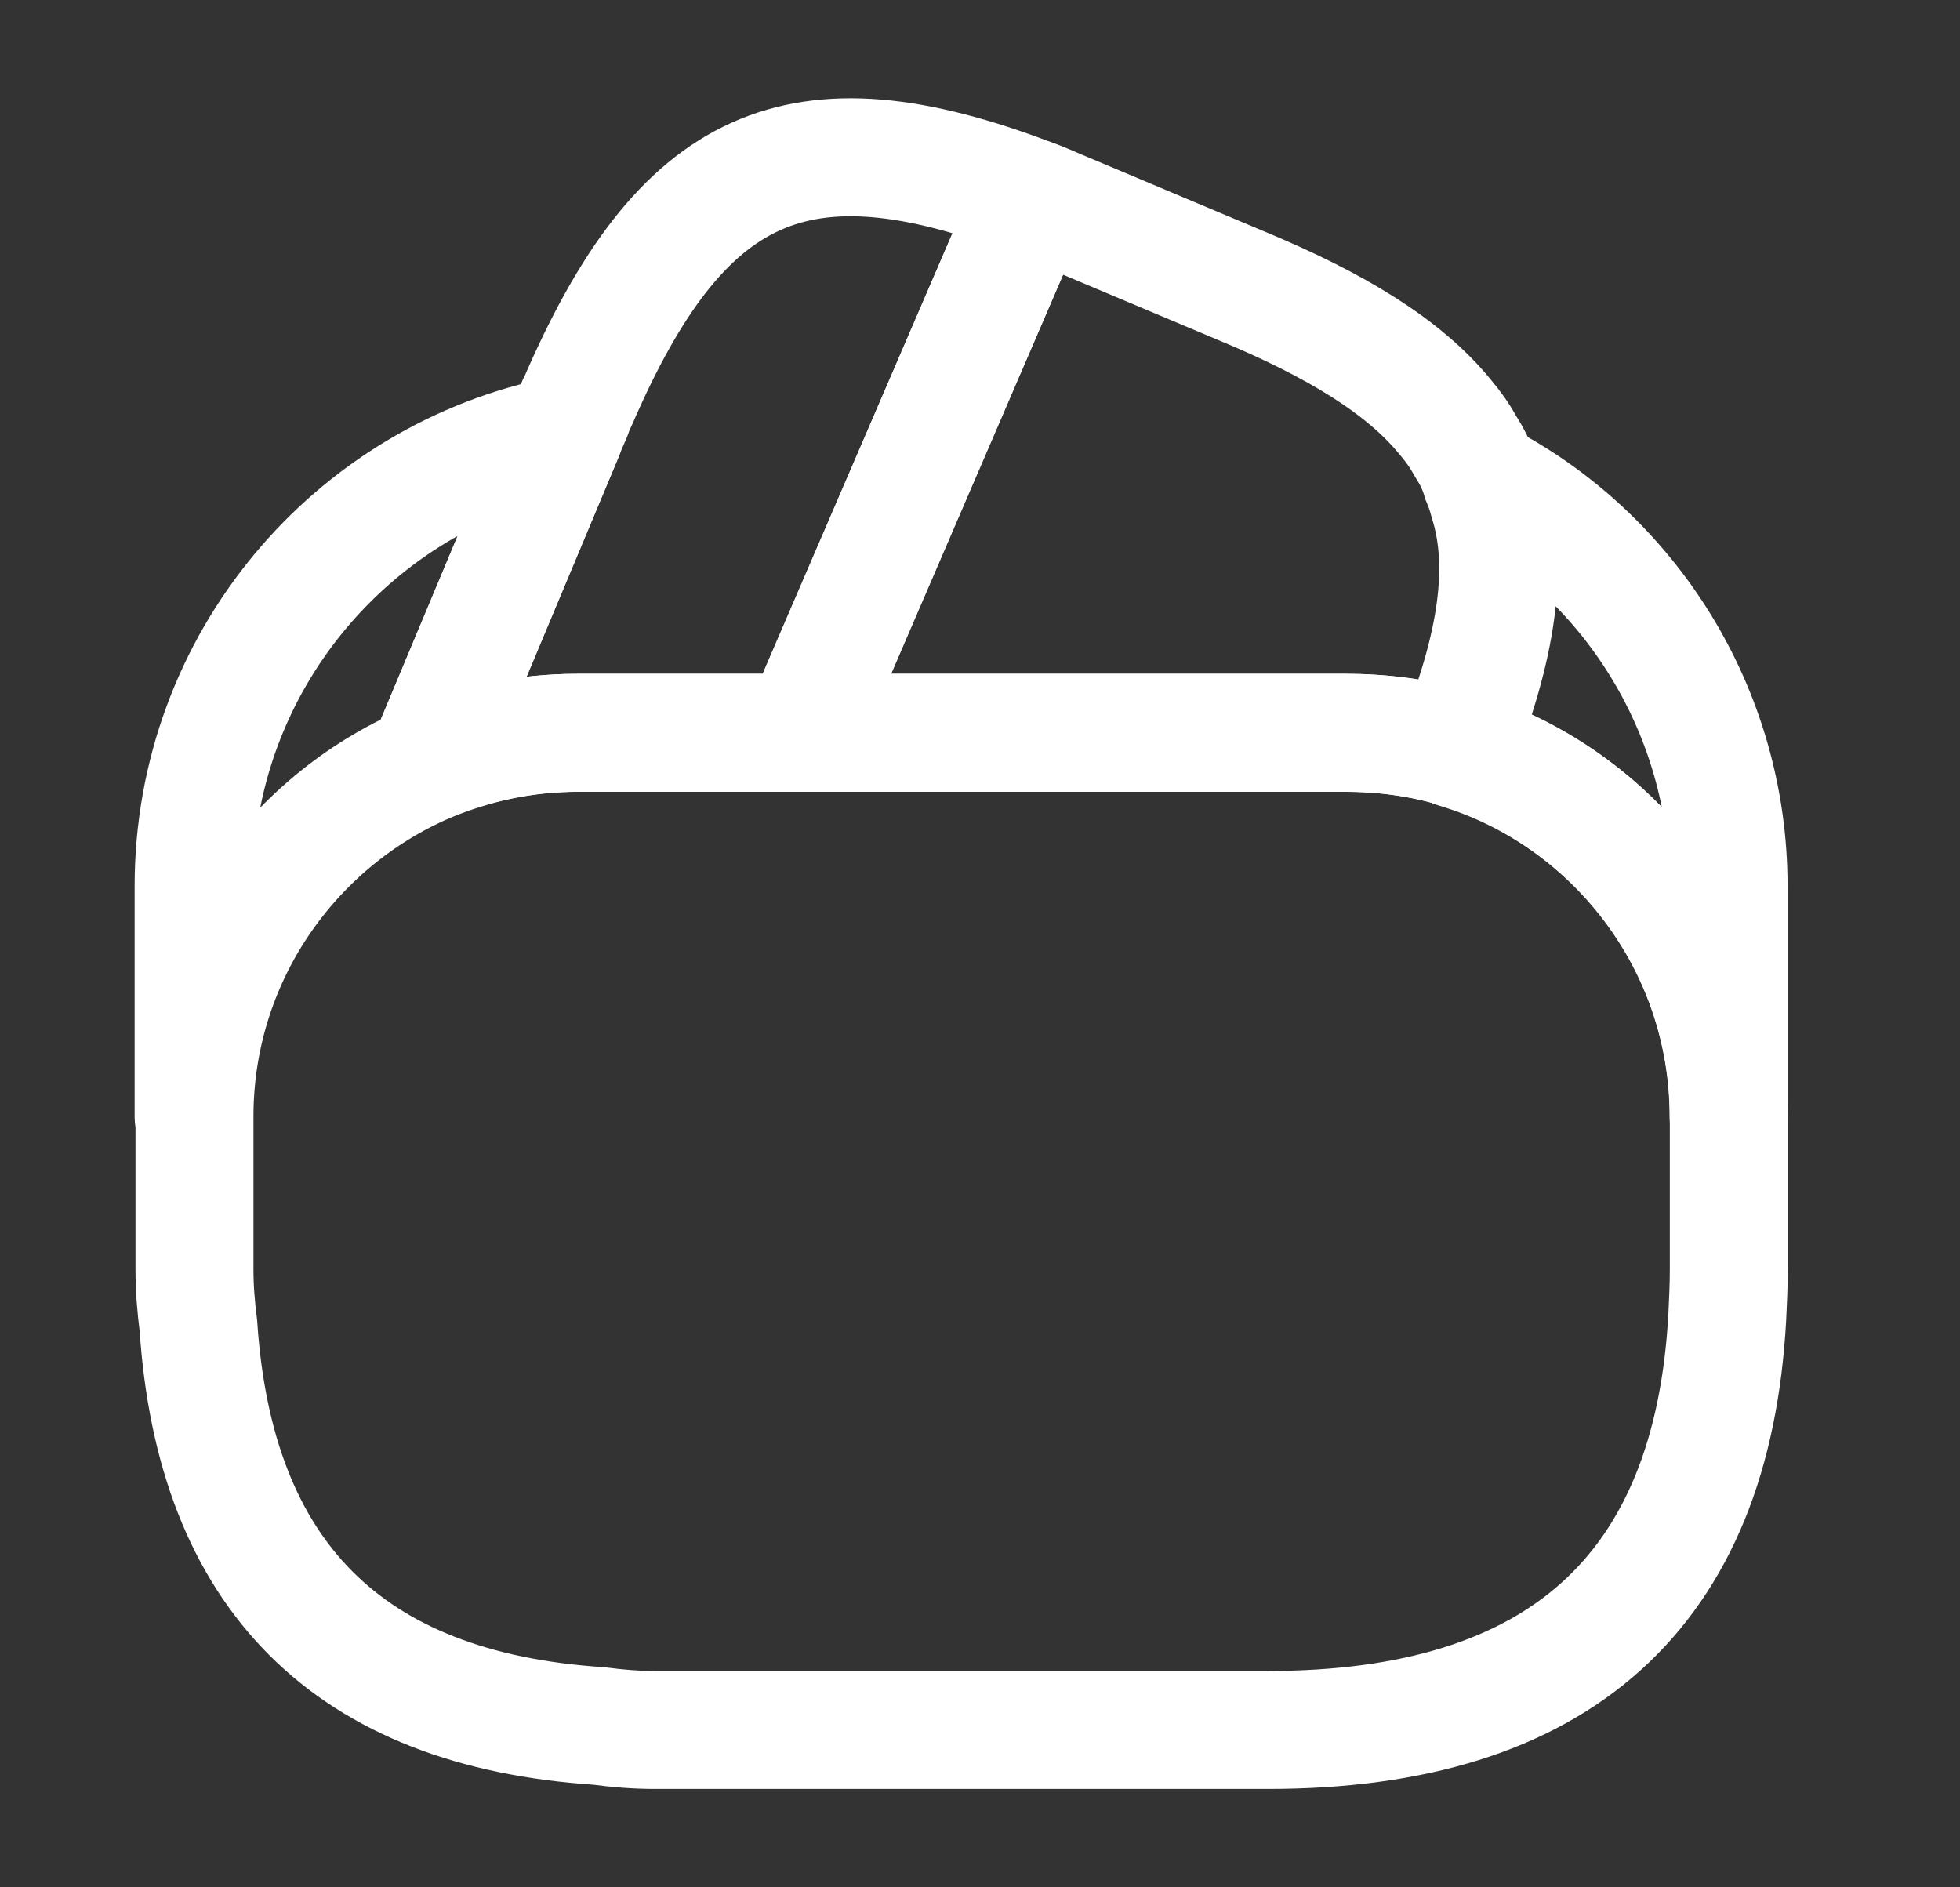
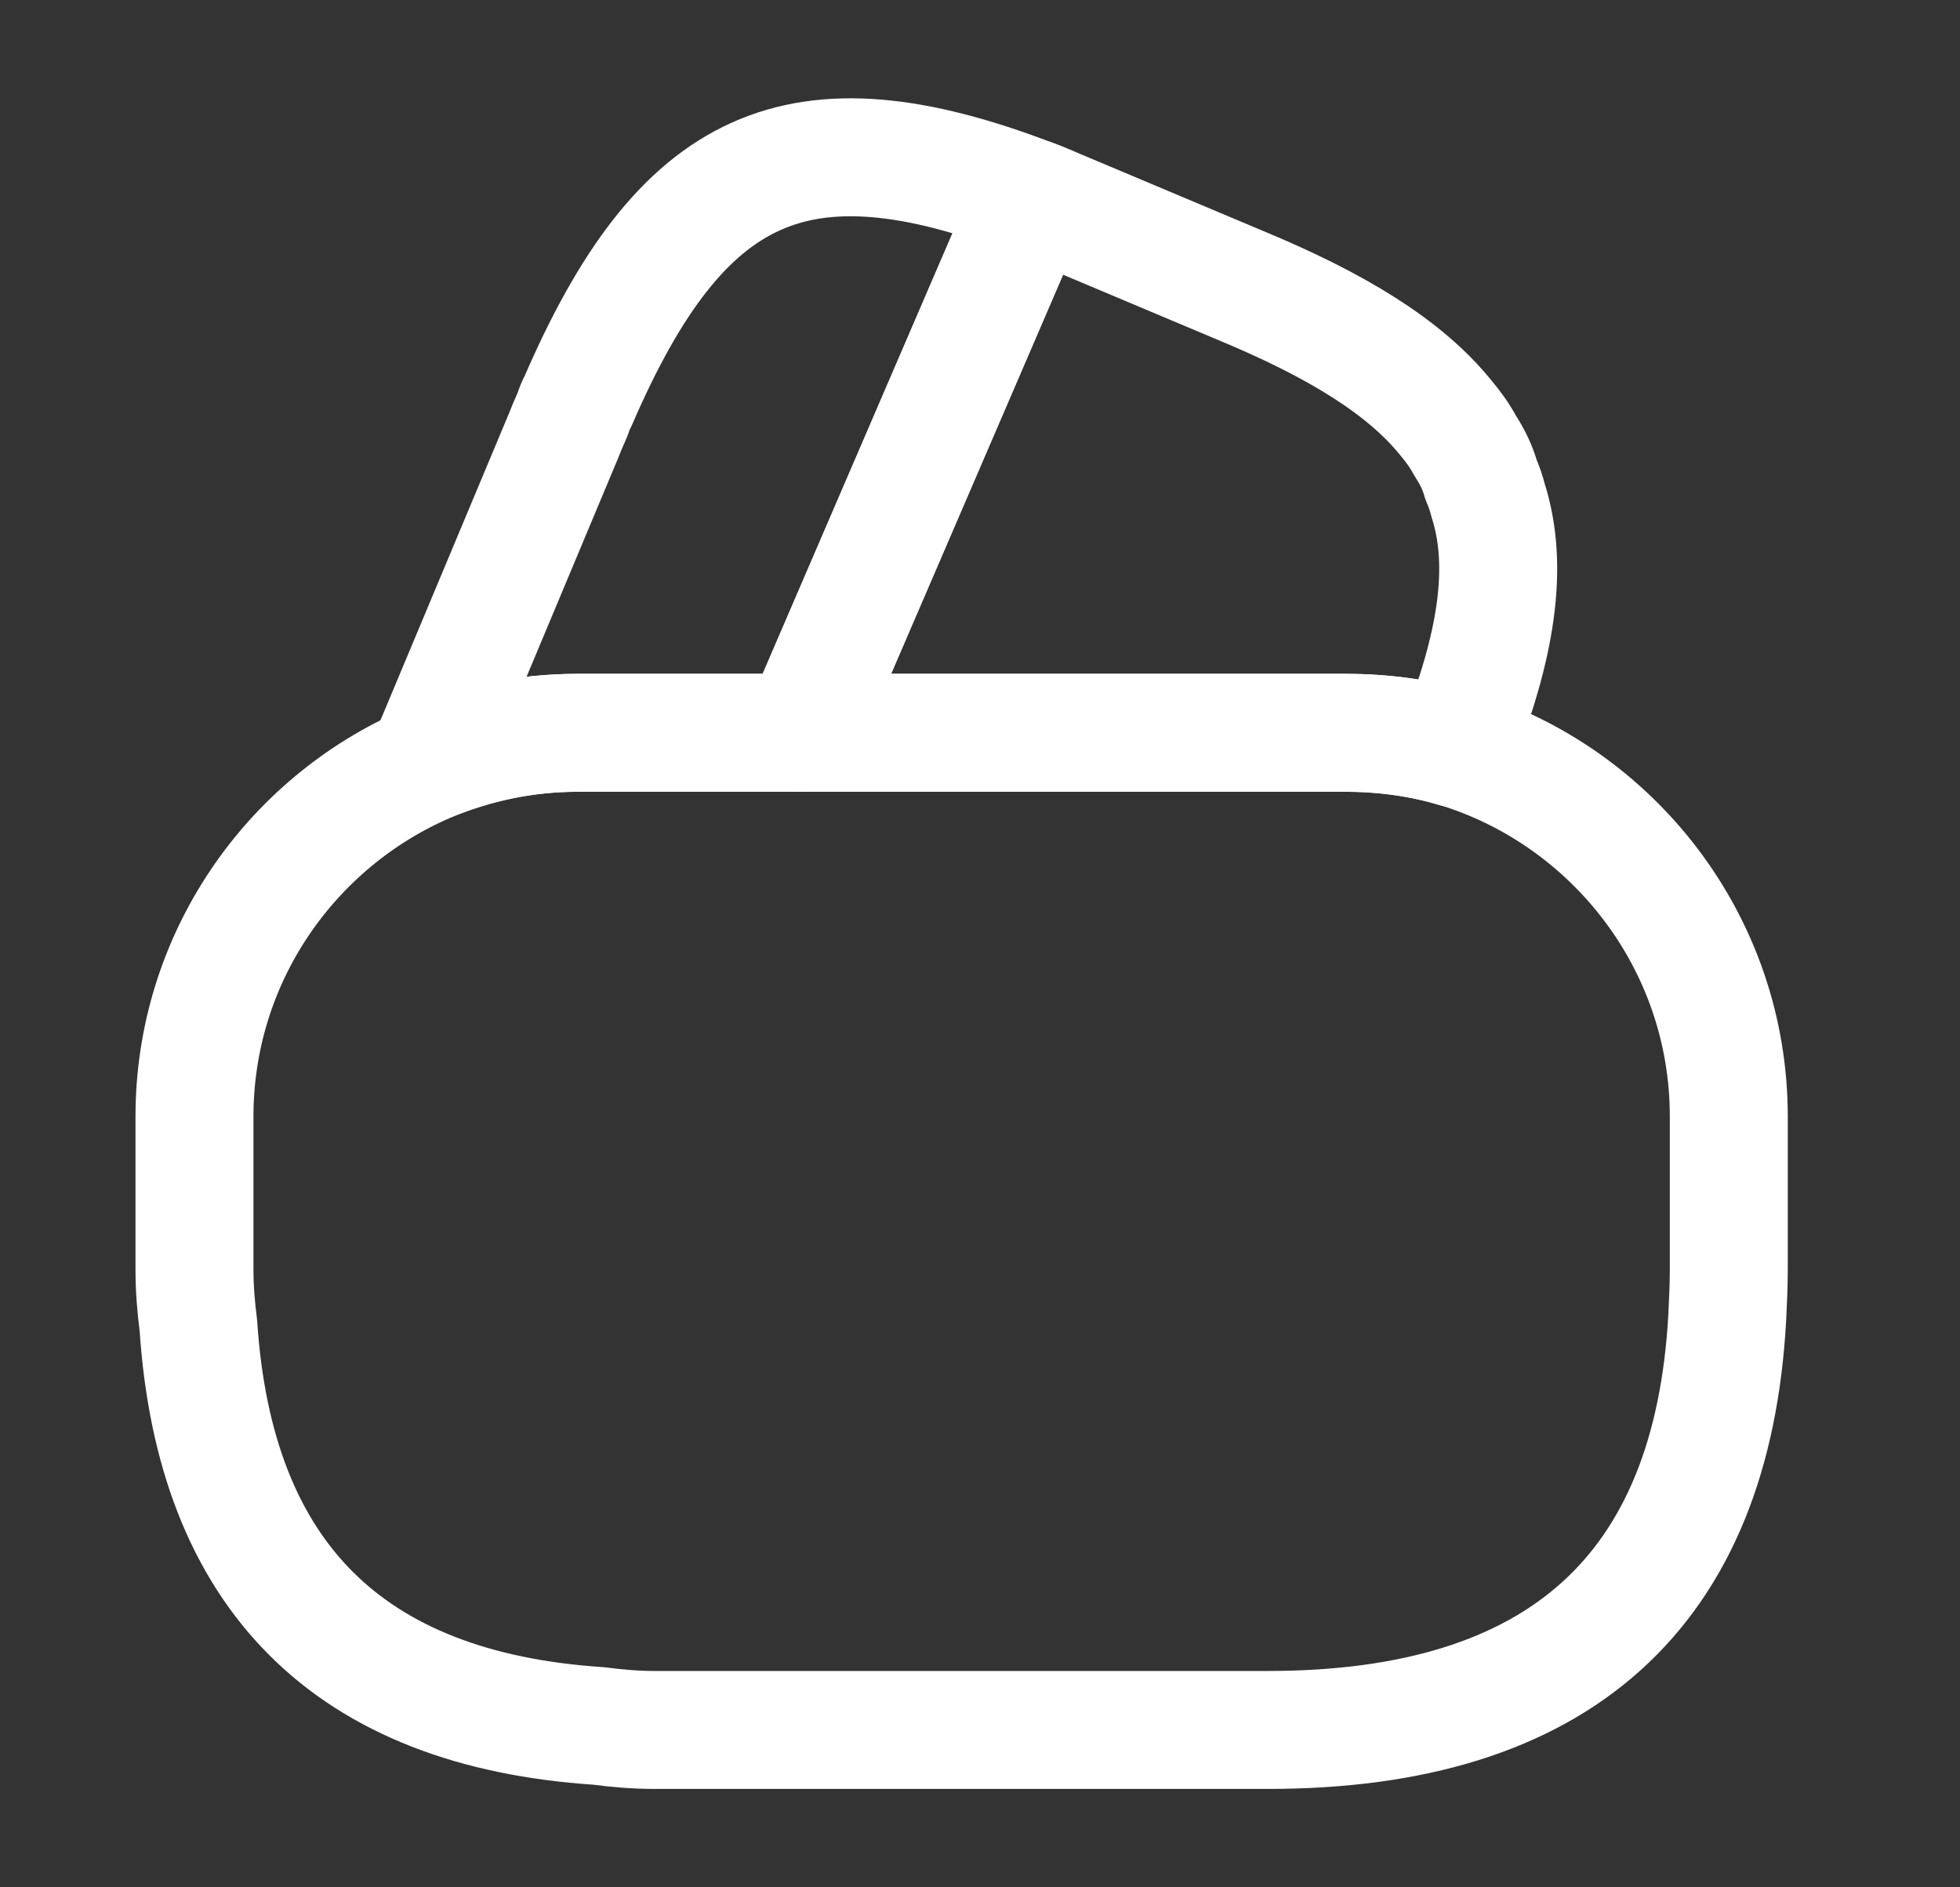
<svg xmlns="http://www.w3.org/2000/svg" width="27" height="26" viewBox="0 0 27 26" fill="none">
  <rect x="0" y="0" width="27" height="26" fill="#333333" stroke="none" />
  <path d="M14.215 2.728L14.182 2.804L11.041 10.095H7.953C7.217 10.095 6.512 10.246 5.873 10.517L7.769 5.989L7.812 5.881L7.888 5.707C7.91 5.642 7.932 5.577 7.964 5.523C9.383 2.241 10.987 1.493 14.215 2.728Z" stroke="white" stroke-width="1.625" stroke-linecap="round" stroke-linejoin="round" />
  <path d="M20.054 10.311C19.567 10.16 19.047 10.095 18.527 10.095H11.041L14.182 2.804L14.215 2.728C14.377 2.782 14.529 2.858 14.692 2.923L17.086 3.931C18.418 4.483 19.35 5.057 19.913 5.751C20.022 5.881 20.108 6 20.184 6.141C20.282 6.292 20.357 6.444 20.401 6.606C20.444 6.704 20.477 6.801 20.498 6.888C20.791 7.798 20.617 8.914 20.054 10.311Z" stroke="white" stroke-width="1.625" stroke-linecap="round" stroke-linejoin="round" />
  <path d="M23.815 15.382V17.494C23.815 17.711 23.804 17.927 23.794 18.144C23.588 21.925 21.475 23.832 17.467 23.832H9.017C8.757 23.832 8.497 23.81 8.248 23.777C4.803 23.55 2.961 21.708 2.733 18.263C2.701 18.014 2.679 17.754 2.679 17.494V15.382C2.679 13.204 4.001 11.33 5.886 10.518C6.536 10.247 7.229 10.095 7.966 10.095H18.539C19.07 10.095 19.59 10.171 20.067 10.312C22.223 10.973 23.815 12.988 23.815 15.382Z" stroke="white" stroke-width="1.625" stroke-linecap="round" stroke-linejoin="round" />
-   <path d="M7.769 5.989L5.873 10.517C3.988 11.33 2.667 13.204 2.667 15.381V12.207C2.667 9.13 4.855 6.563 7.769 5.989Z" stroke="white" stroke-width="1.625" stroke-linecap="round" stroke-linejoin="round" />
-   <path d="M23.812 12.207V15.381C23.812 12.997 22.23 10.972 20.064 10.322C20.627 8.913 20.789 7.808 20.518 6.887C20.497 6.79 20.464 6.692 20.421 6.606C22.436 7.646 23.812 9.78 23.812 12.207Z" stroke="white" stroke-width="1.625" stroke-linecap="round" stroke-linejoin="round" />
</svg>